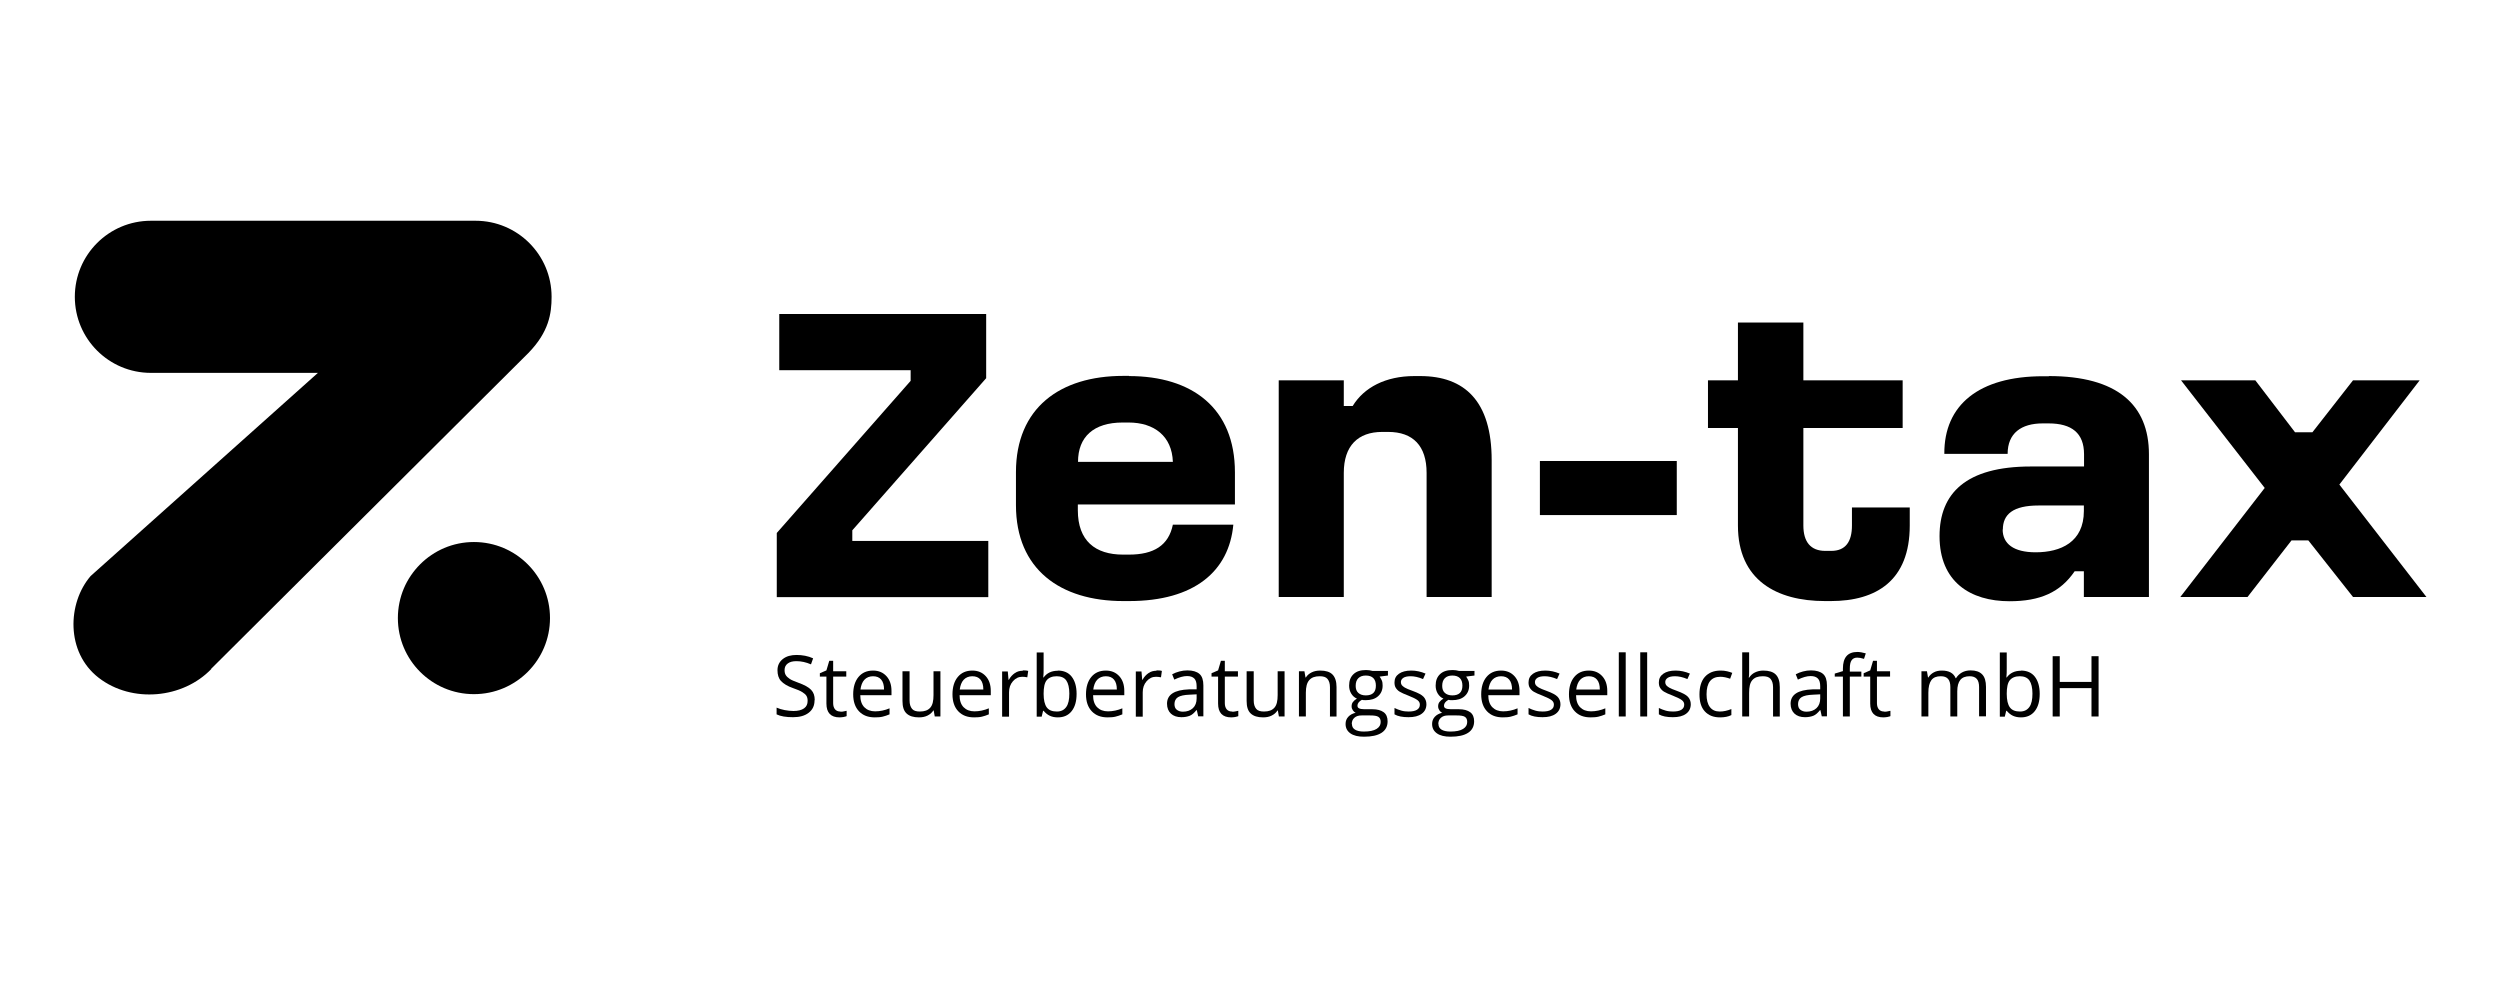
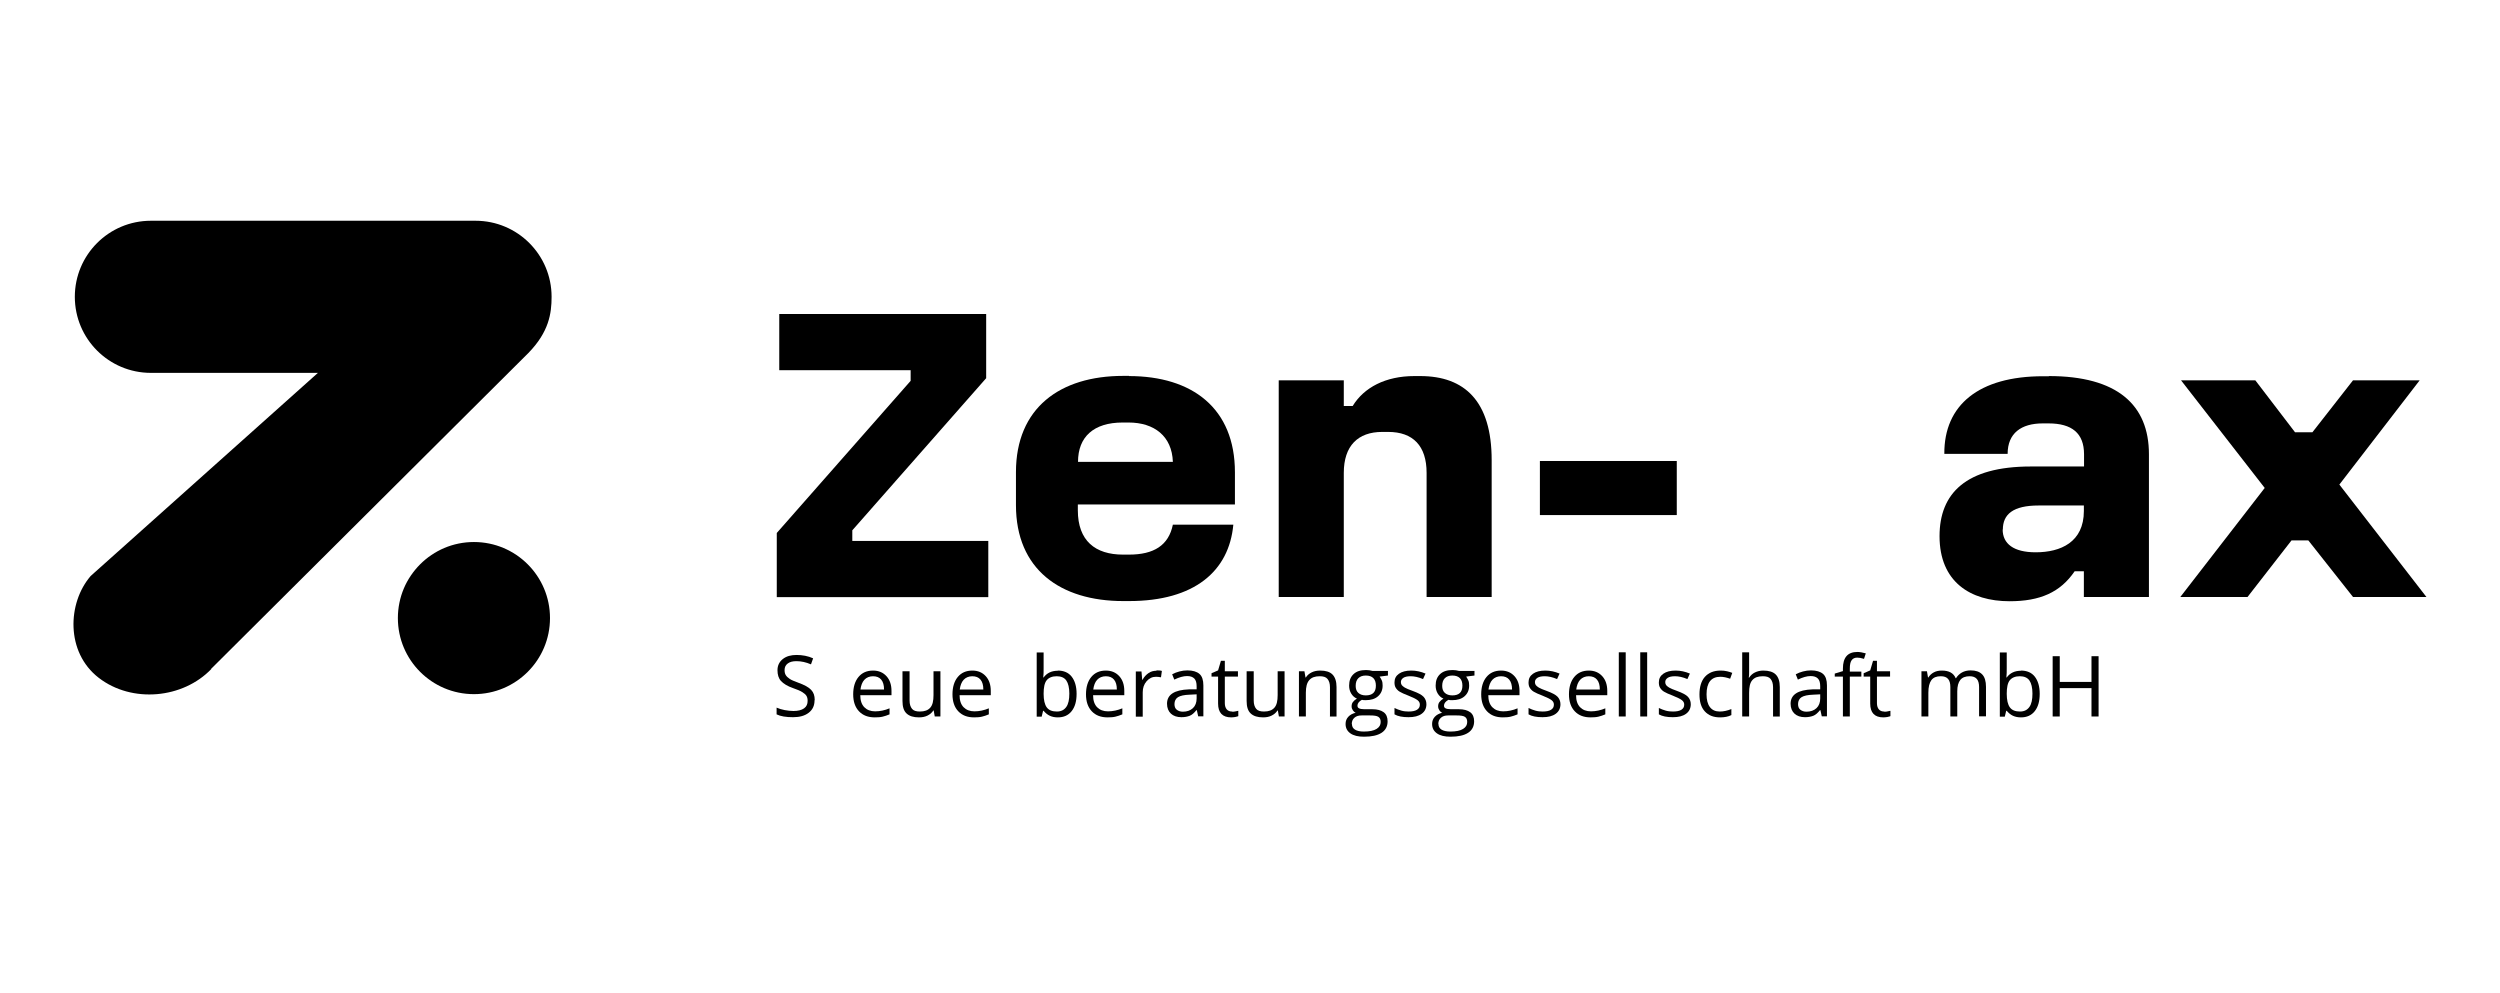
<svg xmlns="http://www.w3.org/2000/svg" id="neeldes" viewBox="0 0 141 56">
  <g>
    <circle cx="26.73" cy="34.86" r="4.29" />
    <path d="m11.92,37.73c-1.6,1.67-4.47,1.95-6.35.5s-1.76-4.23-.46-5.74l12.82-11.46h-9.42c-2.37,0-4.29-1.92-4.29-4.29s1.92-4.29,4.29-4.29h18.31c2.37,0,4.29,1.92,4.29,4.29,0,.94-.15,1.98-1.31,3.17l-17.9,17.82Z" />
  </g>
  <g>
    <path d="m55.62,17.71v3.62l-7.55,8.58v.6h7.67v3.17h-11.93v-3.62l7.55-8.58v-.6h-7.41v-3.17h11.67Z" />
    <path d="m63.67,21.21c3.57,0,5.98,1.81,5.98,5.43v1.81h-8.86v.33c0,1.72.98,2.5,2.55,2.5h.33c1.41,0,2.24-.52,2.48-1.69h3.41c-.24,2.62-2.19,4.31-5.88,4.31h-.33c-3.55,0-6.05-1.79-6.05-5.41v-1.86c0-3.62,2.48-5.43,6.05-5.43h.33Zm-2.88,4.84h5.36c-.05-1.45-1.05-2.22-2.5-2.22h-.33c-1.64,0-2.52.81-2.52,2.22Z" />
    <path d="m75.79,21.45v1.45h.5c.64-1.05,1.86-1.69,3.48-1.69h.33c2.5,0,4.03,1.41,4.03,4.74v7.72h-3.67v-7c0-1.52-.76-2.31-2.17-2.31h-.33c-1.38,0-2.17.79-2.17,2.31v7h-3.67v-12.22h3.67Z" />
    <path d="m94.57,26v3.05h-7.72v-3.05h7.72Z" />
-     <path d="m101.71,18.19v3.26h5.6v2.69h-5.6v5.5c0,.91.4,1.43,1.24,1.43h.33c.81,0,1.17-.52,1.17-1.43v-1.02h3.26v1.02c0,3.1-1.88,4.26-4.45,4.26h-.33c-2.72,0-4.91-1.17-4.91-4.26v-5.5h-1.69v-2.69h1.69v-3.26h3.69Z" />
    <path d="m115.55,21.21c3.86,0,5.65,1.62,5.65,4.41v8.05h-3.67v-1.45h-.52c-.81,1.19-1.95,1.69-3.67,1.69-2.22,0-3.95-1.1-3.95-3.67,0-2.41,1.48-3.93,5.15-3.93h3v-.69c0-1.19-.69-1.74-2-1.74h-.33c-1.21,0-1.98.55-1.98,1.72h-3.57c-.02-2.76,1.95-4.38,5.57-4.38h.33Zm-2.6,8.65c0,.81.62,1.29,1.86,1.29,1.41,0,2.72-.57,2.72-2.33v-.31h-2.55c-1.45,0-2.02.5-2.02,1.36Z" />
    <path d="m127.2,21.45l2.24,2.93h.98l2.29-2.93h3.76l-4.53,5.88,4.91,6.34h-4.14l-2.52-3.19h-.95l-2.48,3.19h-3.79l4.76-6.15-4.72-6.07h4.19Z" />
  </g>
  <g>
    <path d="m45.94,39.5c0,.3-.11.53-.33.7s-.51.25-.88.25c-.4,0-.71-.05-.93-.16v-.38c.14.06.29.11.46.14s.33.05.49.05c.26,0,.46-.05.6-.15s.2-.24.2-.42c0-.12-.02-.21-.07-.29s-.13-.14-.24-.21-.28-.14-.51-.22c-.32-.11-.54-.25-.68-.4s-.2-.36-.2-.61c0-.26.1-.47.3-.63s.46-.23.78-.23.65.06.93.19l-.12.34c-.28-.12-.55-.18-.82-.18-.21,0-.37.04-.49.13s-.18.21-.18.37c0,.12.02.21.07.29s.12.14.22.21.26.13.47.21c.36.13.6.26.74.41s.2.33.2.57Z" />
-     <path d="m47.4,40.14c.07,0,.13,0,.2-.02s.11-.02.15-.03v.3s-.1.04-.18.05-.15.02-.22.02c-.49,0-.74-.26-.74-.78v-1.52h-.37v-.19l.37-.16.16-.54h.22v.59h.74v.3h-.74v1.5c0,.15.04.27.11.35s.17.12.3.12Z" />
    <path d="m49.34,40.46c-.38,0-.67-.11-.89-.34s-.33-.55-.33-.96.1-.74.3-.98.47-.36.82-.36c.32,0,.57.11.76.32s.28.49.28.83v.24h-1.76c0,.3.08.53.23.68s.35.23.61.23c.27,0,.55-.06.81-.17v.34c-.14.06-.27.1-.39.13s-.27.04-.44.04Zm-.1-2.32c-.2,0-.37.07-.49.2s-.19.32-.22.55h1.33c0-.24-.05-.43-.16-.56s-.26-.19-.47-.19Z" />
    <path d="m51.3,37.86v1.65c0,.21.05.36.14.47s.24.15.44.15c.27,0,.46-.07.59-.22s.18-.38.18-.71v-1.34h.39v2.55h-.32l-.06-.34h-.02c-.08.13-.19.22-.33.29s-.3.1-.48.1c-.31,0-.54-.07-.7-.22s-.23-.38-.23-.71v-1.67h.39Z" />
    <path d="m54.94,40.46c-.38,0-.67-.11-.89-.34s-.33-.55-.33-.96.1-.74.3-.98.47-.36.82-.36c.32,0,.57.11.76.32s.28.49.28.83v.24h-1.76c0,.3.08.53.23.68s.35.23.61.23c.27,0,.55-.06.81-.17v.34c-.14.06-.27.1-.39.13s-.27.04-.44.04Zm-.1-2.32c-.2,0-.37.07-.49.2s-.19.32-.22.55h1.33c0-.24-.05-.43-.16-.56s-.26-.19-.47-.19Z" />
-     <path d="m57.69,37.81c.11,0,.21,0,.3.03l-.05.36c-.11-.02-.2-.03-.28-.03-.21,0-.38.08-.53.25s-.22.38-.22.63v1.37h-.39v-2.55h.32l.04.47h.02c.09-.17.21-.29.34-.38s.28-.13.44-.13Z" />
    <path d="m59.66,37.82c.33,0,.6.11.78.34s.28.55.28.97-.09.74-.28.98-.45.35-.78.35c-.17,0-.32-.03-.45-.09s-.25-.16-.35-.28h-.03l-.08.33h-.28v-3.62h.39v.88c0,.2,0,.37-.02.53h.02c.18-.25.45-.38.8-.38Zm-.06.32c-.26,0-.45.08-.57.23s-.17.41-.17.76.06.61.18.77.31.23.57.23c.24,0,.41-.09.53-.26s.17-.42.17-.75-.06-.58-.17-.74-.3-.24-.54-.24Z" />
    <path d="m62.47,40.46c-.38,0-.67-.11-.89-.34s-.33-.55-.33-.96.1-.74.3-.98.47-.36.82-.36c.32,0,.57.11.76.32s.28.49.28.83v.24h-1.76c0,.3.08.53.23.68s.35.23.61.23c.27,0,.55-.06.81-.17v.34c-.14.06-.27.1-.39.13s-.27.04-.44.04Zm-.1-2.32c-.2,0-.37.07-.49.2s-.19.32-.22.55h1.33c0-.24-.05-.43-.16-.56s-.26-.19-.47-.19Z" />
    <path d="m65.23,37.81c.11,0,.21,0,.3.03l-.05.36c-.11-.02-.2-.03-.28-.03-.21,0-.38.08-.53.25s-.22.38-.22.63v1.37h-.39v-2.55h.32l.04.47h.02c.09-.17.21-.29.34-.38s.28-.13.44-.13Z" />
    <path d="m67.58,40.41l-.08-.36h-.02c-.13.16-.25.27-.38.32s-.28.08-.47.08c-.25,0-.45-.07-.59-.2s-.22-.32-.22-.56c0-.51.41-.78,1.24-.81h.43v-.17c0-.2-.04-.35-.13-.44s-.22-.14-.41-.14c-.21,0-.45.07-.72.2l-.12-.3c.13-.07.26-.12.41-.16s.3-.06.45-.06c.3,0,.53.07.68.2s.22.35.22.65v1.74h-.29Zm-.87-.27c.24,0,.43-.07.57-.2s.21-.32.21-.55v-.23l-.39.02c-.31.01-.53.06-.66.14s-.2.22-.2.39c0,.14.04.25.13.32s.2.11.35.11Z" />
    <path d="m69.49,40.14c.07,0,.13,0,.2-.02s.11-.02.15-.03v.3s-.1.04-.18.05-.15.02-.22.02c-.49,0-.74-.26-.74-.78v-1.52h-.37v-.19l.37-.16.16-.54h.22v.59h.74v.3h-.74v1.5c0,.15.04.27.11.35s.17.12.3.12Z" />
    <path d="m70.71,37.86v1.65c0,.21.05.36.14.47s.24.15.44.15c.27,0,.46-.07.59-.22s.18-.38.18-.71v-1.34h.39v2.55h-.32l-.06-.34h-.02c-.08.13-.19.22-.33.29s-.3.1-.48.1c-.31,0-.54-.07-.7-.22s-.23-.38-.23-.71v-1.67h.39Z" />
    <path d="m75.01,40.41v-1.65c0-.21-.05-.36-.14-.47s-.24-.15-.44-.15c-.27,0-.46.07-.59.22s-.19.38-.19.71v1.34h-.39v-2.55h.31l.06.35h.02c.08-.13.19-.22.33-.29s.3-.1.48-.1c.31,0,.54.07.69.22s.23.39.23.71v1.66h-.39Z" />
    <path d="m78.28,37.86v.24l-.47.06c.04.05.08.13.12.21s.05.19.05.3c0,.25-.09.45-.26.6s-.4.22-.7.22c-.08,0-.15,0-.21-.02-.16.09-.25.2-.25.33,0,.07.03.12.09.15s.16.05.3.05h.45c.28,0,.49.06.64.17s.22.29.22.51c0,.28-.11.5-.34.65s-.56.22-.99.22c-.33,0-.59-.06-.77-.19s-.27-.3-.27-.53c0-.16.05-.29.15-.4s.24-.19.42-.23c-.07-.03-.12-.08-.16-.14s-.07-.13-.07-.22c0-.09.02-.17.07-.24s.13-.14.23-.2c-.13-.05-.24-.15-.32-.28s-.12-.28-.12-.45c0-.28.08-.49.25-.65s.4-.23.71-.23c.13,0,.25.02.36.05h.88Zm-2.03,2.98c0,.14.06.24.17.31s.28.11.5.11c.32,0,.56-.05.72-.15s.23-.23.23-.39c0-.14-.04-.23-.13-.29s-.25-.08-.48-.08h-.46c-.18,0-.31.04-.41.13s-.15.2-.15.36Zm.21-2.16c0,.18.05.31.15.4s.24.14.42.14c.38,0,.57-.18.57-.55s-.19-.57-.57-.57c-.18,0-.32.05-.42.15s-.15.24-.15.44Z" />
    <path d="m80.45,39.71c0,.24-.09.42-.27.55s-.42.19-.74.19c-.34,0-.6-.05-.79-.16v-.36c.12.06.25.11.39.15s.28.05.41.05c.2,0,.36-.03.47-.1s.16-.16.16-.29c0-.1-.04-.18-.13-.25s-.25-.15-.5-.25c-.24-.09-.41-.17-.51-.23s-.17-.14-.22-.22-.07-.18-.07-.3c0-.21.08-.37.25-.49s.4-.18.7-.18c.27,0,.54.06.8.17l-.14.31c-.26-.11-.49-.16-.7-.16-.18,0-.32.03-.41.09s-.14.14-.14.24c0,.07.02.13.05.17s.09.09.17.14.23.11.45.19c.3.11.51.22.61.33s.16.25.16.42Z" />
    <path d="m83.16,37.86v.24l-.47.06c.04.05.08.13.12.21s.05.19.05.3c0,.25-.09.45-.26.6s-.4.22-.7.22c-.08,0-.15,0-.21-.02-.16.09-.25.2-.25.33,0,.07.03.12.09.15s.16.05.3.05h.45c.28,0,.49.06.64.17s.22.29.22.51c0,.28-.11.5-.34.65s-.56.22-.99.22c-.33,0-.59-.06-.77-.19s-.27-.3-.27-.53c0-.16.05-.29.15-.4s.24-.19.42-.23c-.07-.03-.12-.08-.16-.14s-.07-.13-.07-.22c0-.09.02-.17.07-.24s.13-.14.23-.2c-.13-.05-.24-.15-.32-.28s-.12-.28-.12-.45c0-.28.08-.49.25-.65s.4-.23.71-.23c.13,0,.25.02.36.05h.88Zm-2.03,2.98c0,.14.06.24.17.31s.28.11.5.11c.32,0,.56-.05.72-.15s.23-.23.23-.39c0-.14-.04-.23-.13-.29s-.25-.08-.48-.08h-.46c-.18,0-.31.04-.41.13s-.15.2-.15.36Zm.21-2.16c0,.18.05.31.15.4s.24.14.42.14c.38,0,.57-.18.57-.55s-.19-.57-.57-.57c-.18,0-.32.05-.42.15s-.15.24-.15.44Z" />
    <path d="m84.76,40.46c-.38,0-.67-.11-.89-.34s-.33-.55-.33-.96.1-.74.3-.98.47-.36.82-.36c.32,0,.57.11.76.32s.28.49.28.83v.24h-1.76c0,.3.08.53.23.68s.35.23.61.23c.27,0,.55-.06.81-.17v.34c-.14.06-.27.1-.39.13s-.27.04-.44.04Zm-.1-2.32c-.2,0-.37.07-.49.2s-.19.32-.22.55h1.33c0-.24-.05-.43-.16-.56s-.26-.19-.47-.19Z" />
    <path d="m88.01,39.71c0,.24-.09.42-.27.55s-.42.19-.74.19c-.34,0-.6-.05-.79-.16v-.36c.12.06.25.11.39.15s.28.05.41.05c.2,0,.36-.03.47-.1s.16-.16.16-.29c0-.1-.04-.18-.13-.25s-.25-.15-.5-.25c-.24-.09-.41-.17-.51-.23s-.17-.14-.22-.22-.07-.18-.07-.3c0-.21.08-.37.25-.49s.4-.18.7-.18c.27,0,.54.06.8.17l-.14.31c-.26-.11-.49-.16-.7-.16-.18,0-.32.03-.41.09s-.14.14-.14.24c0,.07.02.13.05.17s.09.09.17.14.23.11.45.19c.3.11.51.22.61.33s.16.25.16.42Z" />
    <path d="m89.71,40.46c-.38,0-.67-.11-.89-.34s-.33-.55-.33-.96.1-.74.3-.98.47-.36.82-.36c.32,0,.57.11.76.32s.28.49.28.83v.24h-1.76c0,.3.08.53.23.68s.35.23.61.23c.27,0,.55-.06.81-.17v.34c-.14.06-.27.1-.39.13s-.27.04-.44.04Zm-.1-2.32c-.2,0-.37.07-.49.2s-.19.32-.22.55h1.33c0-.24-.05-.43-.16-.56s-.26-.19-.47-.19Z" />
    <path d="m91.69,40.41h-.39v-3.62h.39v3.62Z" />
    <path d="m92.9,40.41h-.39v-3.62h.39v3.62Z" />
    <path d="m95.36,39.71c0,.24-.09.42-.27.55s-.42.19-.74.19c-.34,0-.6-.05-.79-.16v-.36c.12.06.25.11.39.15s.28.05.41.05c.2,0,.36-.03.47-.1s.16-.16.16-.29c0-.1-.04-.18-.13-.25s-.25-.15-.5-.25c-.24-.09-.41-.17-.51-.23s-.17-.14-.22-.22-.07-.18-.07-.3c0-.21.08-.37.25-.49s.4-.18.7-.18c.27,0,.54.06.8.17l-.14.31c-.26-.11-.49-.16-.7-.16-.18,0-.32.03-.41.09s-.14.14-.14.24c0,.07.02.13.05.17s.09.09.17.14.23.11.45.19c.3.11.51.22.61.33s.16.25.16.42Z" />
    <path d="m97.01,40.46c-.37,0-.65-.11-.86-.34s-.3-.55-.3-.96.1-.76.31-.99.5-.35.88-.35c.12,0,.25.01.37.04s.22.06.29.09l-.12.33c-.09-.03-.18-.06-.28-.08s-.19-.03-.27-.03c-.52,0-.78.33-.78.99,0,.31.06.55.19.72s.31.25.56.25c.21,0,.43-.05.65-.14v.34c-.17.09-.39.13-.64.13Z" />
    <path d="m100,40.41v-1.65c0-.21-.05-.36-.14-.47s-.24-.15-.44-.15c-.27,0-.46.07-.59.22s-.18.38-.18.72v1.33h-.39v-3.62h.39v1.1c0,.13,0,.24-.02.33h.02c.08-.12.18-.22.32-.29s.3-.11.48-.11c.31,0,.55.07.7.22s.23.38.23.71v1.66h-.39Z" />
    <path d="m102.75,40.41l-.08-.36h-.02c-.13.16-.25.27-.38.32s-.28.08-.47.08c-.25,0-.45-.07-.59-.2s-.22-.32-.22-.56c0-.51.41-.78,1.24-.81h.43v-.17c0-.2-.04-.35-.13-.44s-.22-.14-.41-.14c-.21,0-.45.07-.72.2l-.12-.3c.13-.07.26-.12.41-.16s.3-.06.45-.06c.3,0,.53.07.68.2s.22.35.22.65v1.74h-.29Zm-.87-.27c.24,0,.43-.07.57-.2s.21-.32.21-.55v-.23l-.39.02c-.31.01-.53.06-.66.14s-.2.22-.2.39c0,.14.04.25.13.32s.2.11.35.11Z" />
    <path d="m104.98,38.16h-.65v2.25h-.39v-2.25h-.46v-.17l.46-.14v-.14c0-.63.27-.94.82-.94.13,0,.29.03.47.08l-.1.31c-.15-.05-.28-.07-.38-.07-.15,0-.25.05-.32.15s-.1.25-.1.47v.17h.65v.3Z" />
    <path d="m106.27,40.14c.07,0,.13,0,.2-.02s.11-.02.15-.03v.3s-.1.04-.18.05-.15.02-.22.02c-.49,0-.74-.26-.74-.78v-1.52h-.37v-.19l.37-.16.16-.54h.22v.59h.74v.3h-.74v1.5c0,.15.04.27.11.35s.17.12.3.12Z" />
    <path d="m111.62,40.41v-1.66c0-.2-.04-.36-.13-.46s-.22-.15-.4-.15c-.24,0-.42.07-.53.21s-.17.35-.17.64v1.42h-.39v-1.66c0-.2-.04-.36-.13-.46s-.22-.15-.41-.15c-.24,0-.42.07-.53.22s-.17.38-.17.71v1.34h-.39v-2.55h.31l.06.35h.02c.07-.12.18-.22.31-.29s.28-.1.45-.1c.4,0,.66.14.78.43h.02c.08-.13.19-.24.33-.32s.31-.12.49-.12c.29,0,.5.07.65.22s.22.39.22.71v1.66h-.39Z" />
    <path d="m113.98,37.82c.33,0,.6.11.78.34s.28.55.28.97-.09.74-.28.98-.45.35-.78.35c-.17,0-.32-.03-.45-.09s-.25-.16-.35-.28h-.03l-.08.33h-.28v-3.62h.39v.88c0,.2,0,.37-.02.53h.02c.18-.25.45-.38.8-.38Zm-.06.32c-.26,0-.45.08-.57.23s-.17.41-.17.76.06.61.18.77.31.23.57.23c.24,0,.41-.09.53-.26s.17-.42.17-.75-.06-.58-.17-.74-.3-.24-.54-.24Z" />
    <path d="m118.36,40.41h-.4v-1.6h-1.79v1.6h-.4v-3.4h.4v1.45h1.79v-1.45h.4v3.4Z" />
  </g>
</svg>